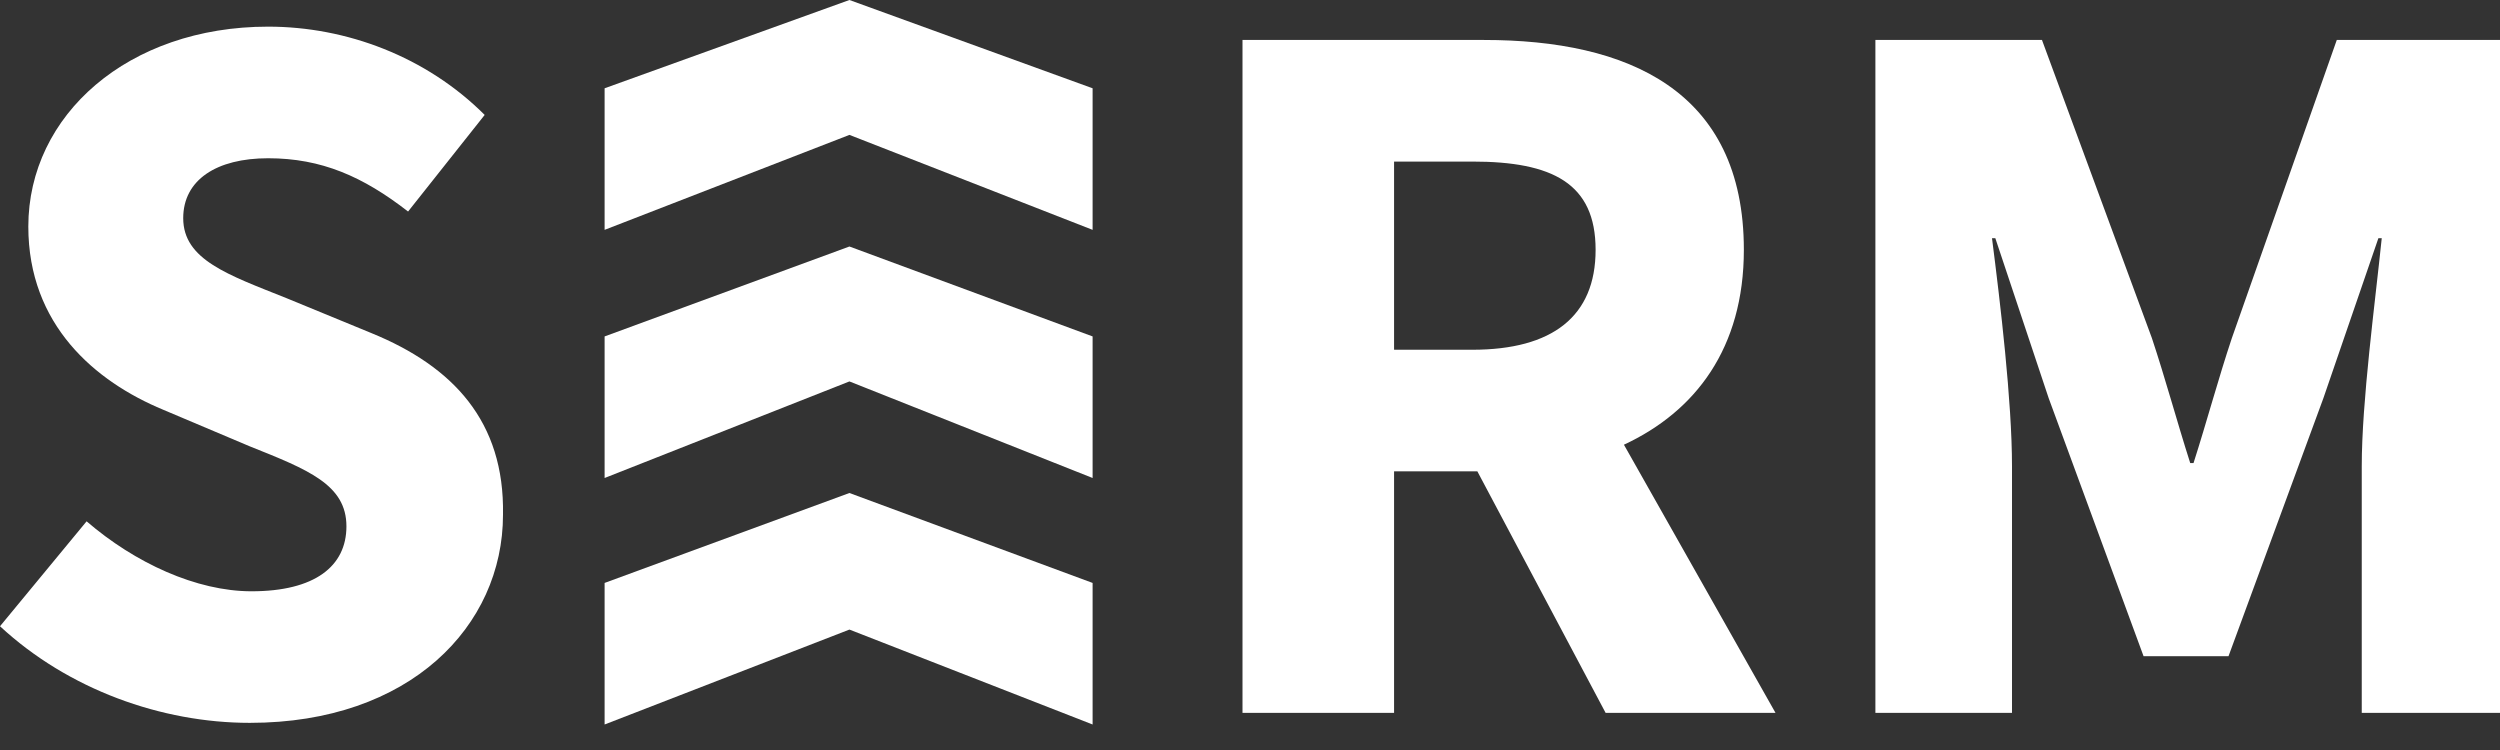
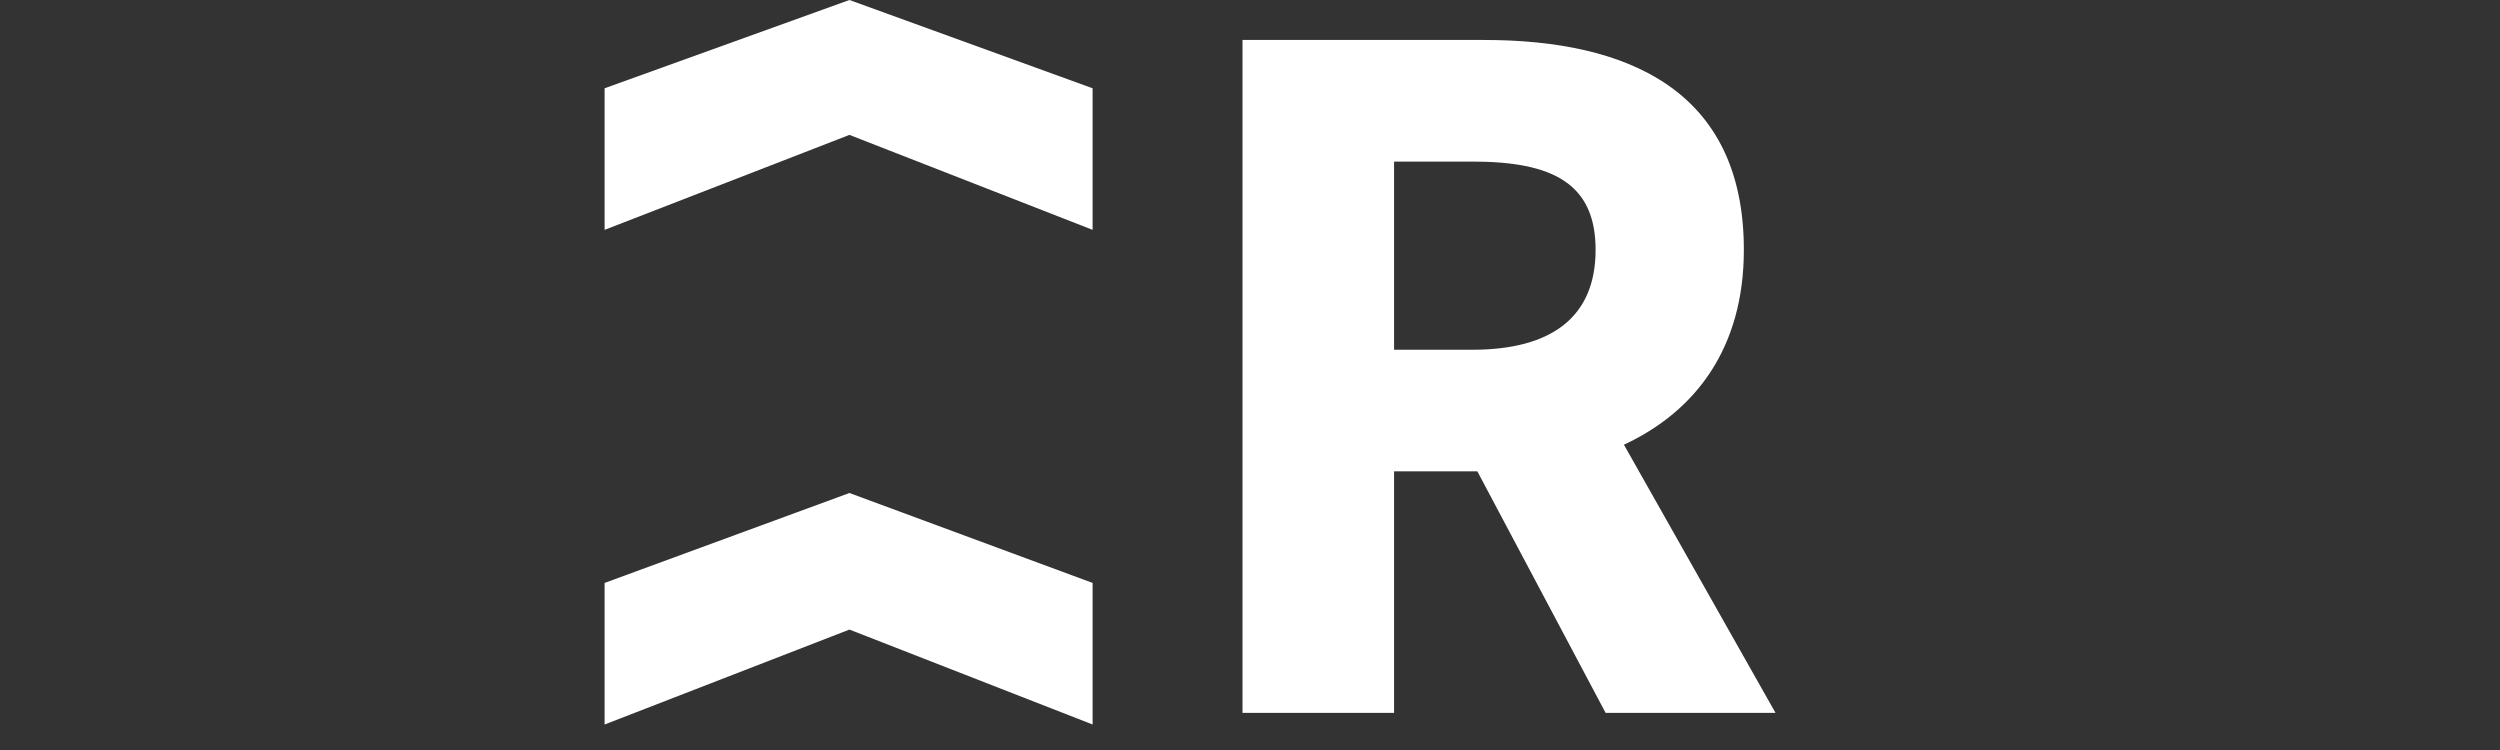
<svg xmlns="http://www.w3.org/2000/svg" width="70" height="21" viewBox="0 0 70 21" fill="none">
  <rect x="0" y="0" width="70" height="21" fill="#333333" stroke="none" />
-   <path d="M10.4 9.327L8.021 8.348C6.389 7.695 5.13 7.275 5.13 6.109C5.13 5.037 6.063 4.431 7.508 4.431C9.001 4.431 10.167 4.944 11.426 5.923L13.571 3.218C11.939 1.586 9.7 0.746 7.508 0.746C3.591 0.746 0.793 3.218 0.793 6.343C0.793 9.094 2.658 10.68 4.57 11.473L6.995 12.498C8.628 13.151 9.7 13.571 9.7 14.737C9.7 15.856 8.814 16.556 7.042 16.556C5.503 16.556 3.777 15.763 2.425 14.597L0 17.535C1.912 19.307 4.524 20.24 6.995 20.24C11.472 20.24 14.084 17.535 14.084 14.411C14.131 11.799 12.685 10.26 10.4 9.327Z" fill="white" />
  <path d="M48.828 6.995C48.828 2.518 45.563 1.119 41.552 1.119H34.79V19.96H39.034V13.198H41.366L44.957 19.96H49.714L45.47 12.452C47.475 11.519 48.828 9.747 48.828 6.995ZM39.034 4.524H41.226C43.465 4.524 44.677 5.13 44.677 6.995C44.677 8.861 43.465 9.793 41.226 9.793H39.034V4.524Z" fill="white" />
-   <path d="M65.43 1.119L62.492 9.467C62.118 10.586 61.792 11.799 61.419 12.965H61.326C60.953 11.799 60.626 10.586 60.253 9.467L57.175 1.119H52.511V19.96H56.336V13.058C56.336 11.239 56.009 8.488 55.776 6.669H55.869L57.362 11.146L60.02 18.374H62.398L65.056 11.146L66.595 6.669H66.689C66.502 8.488 66.129 11.239 66.129 13.058V19.96H70V1.119H65.43Z" fill="white" />
  <path d="M16.929 16.322V20.286L23.784 17.628L30.593 20.286V16.322L23.784 13.804L16.929 16.322Z" fill="white" />
-   <path d="M16.929 9.42V13.384L23.784 10.68L30.593 13.384V9.42L23.784 6.902L16.929 9.42Z" fill="white" />
  <path d="M16.929 2.472V6.436L23.784 3.777L30.593 6.436V2.472L23.784 0L16.929 2.472Z" fill="white" />
</svg>